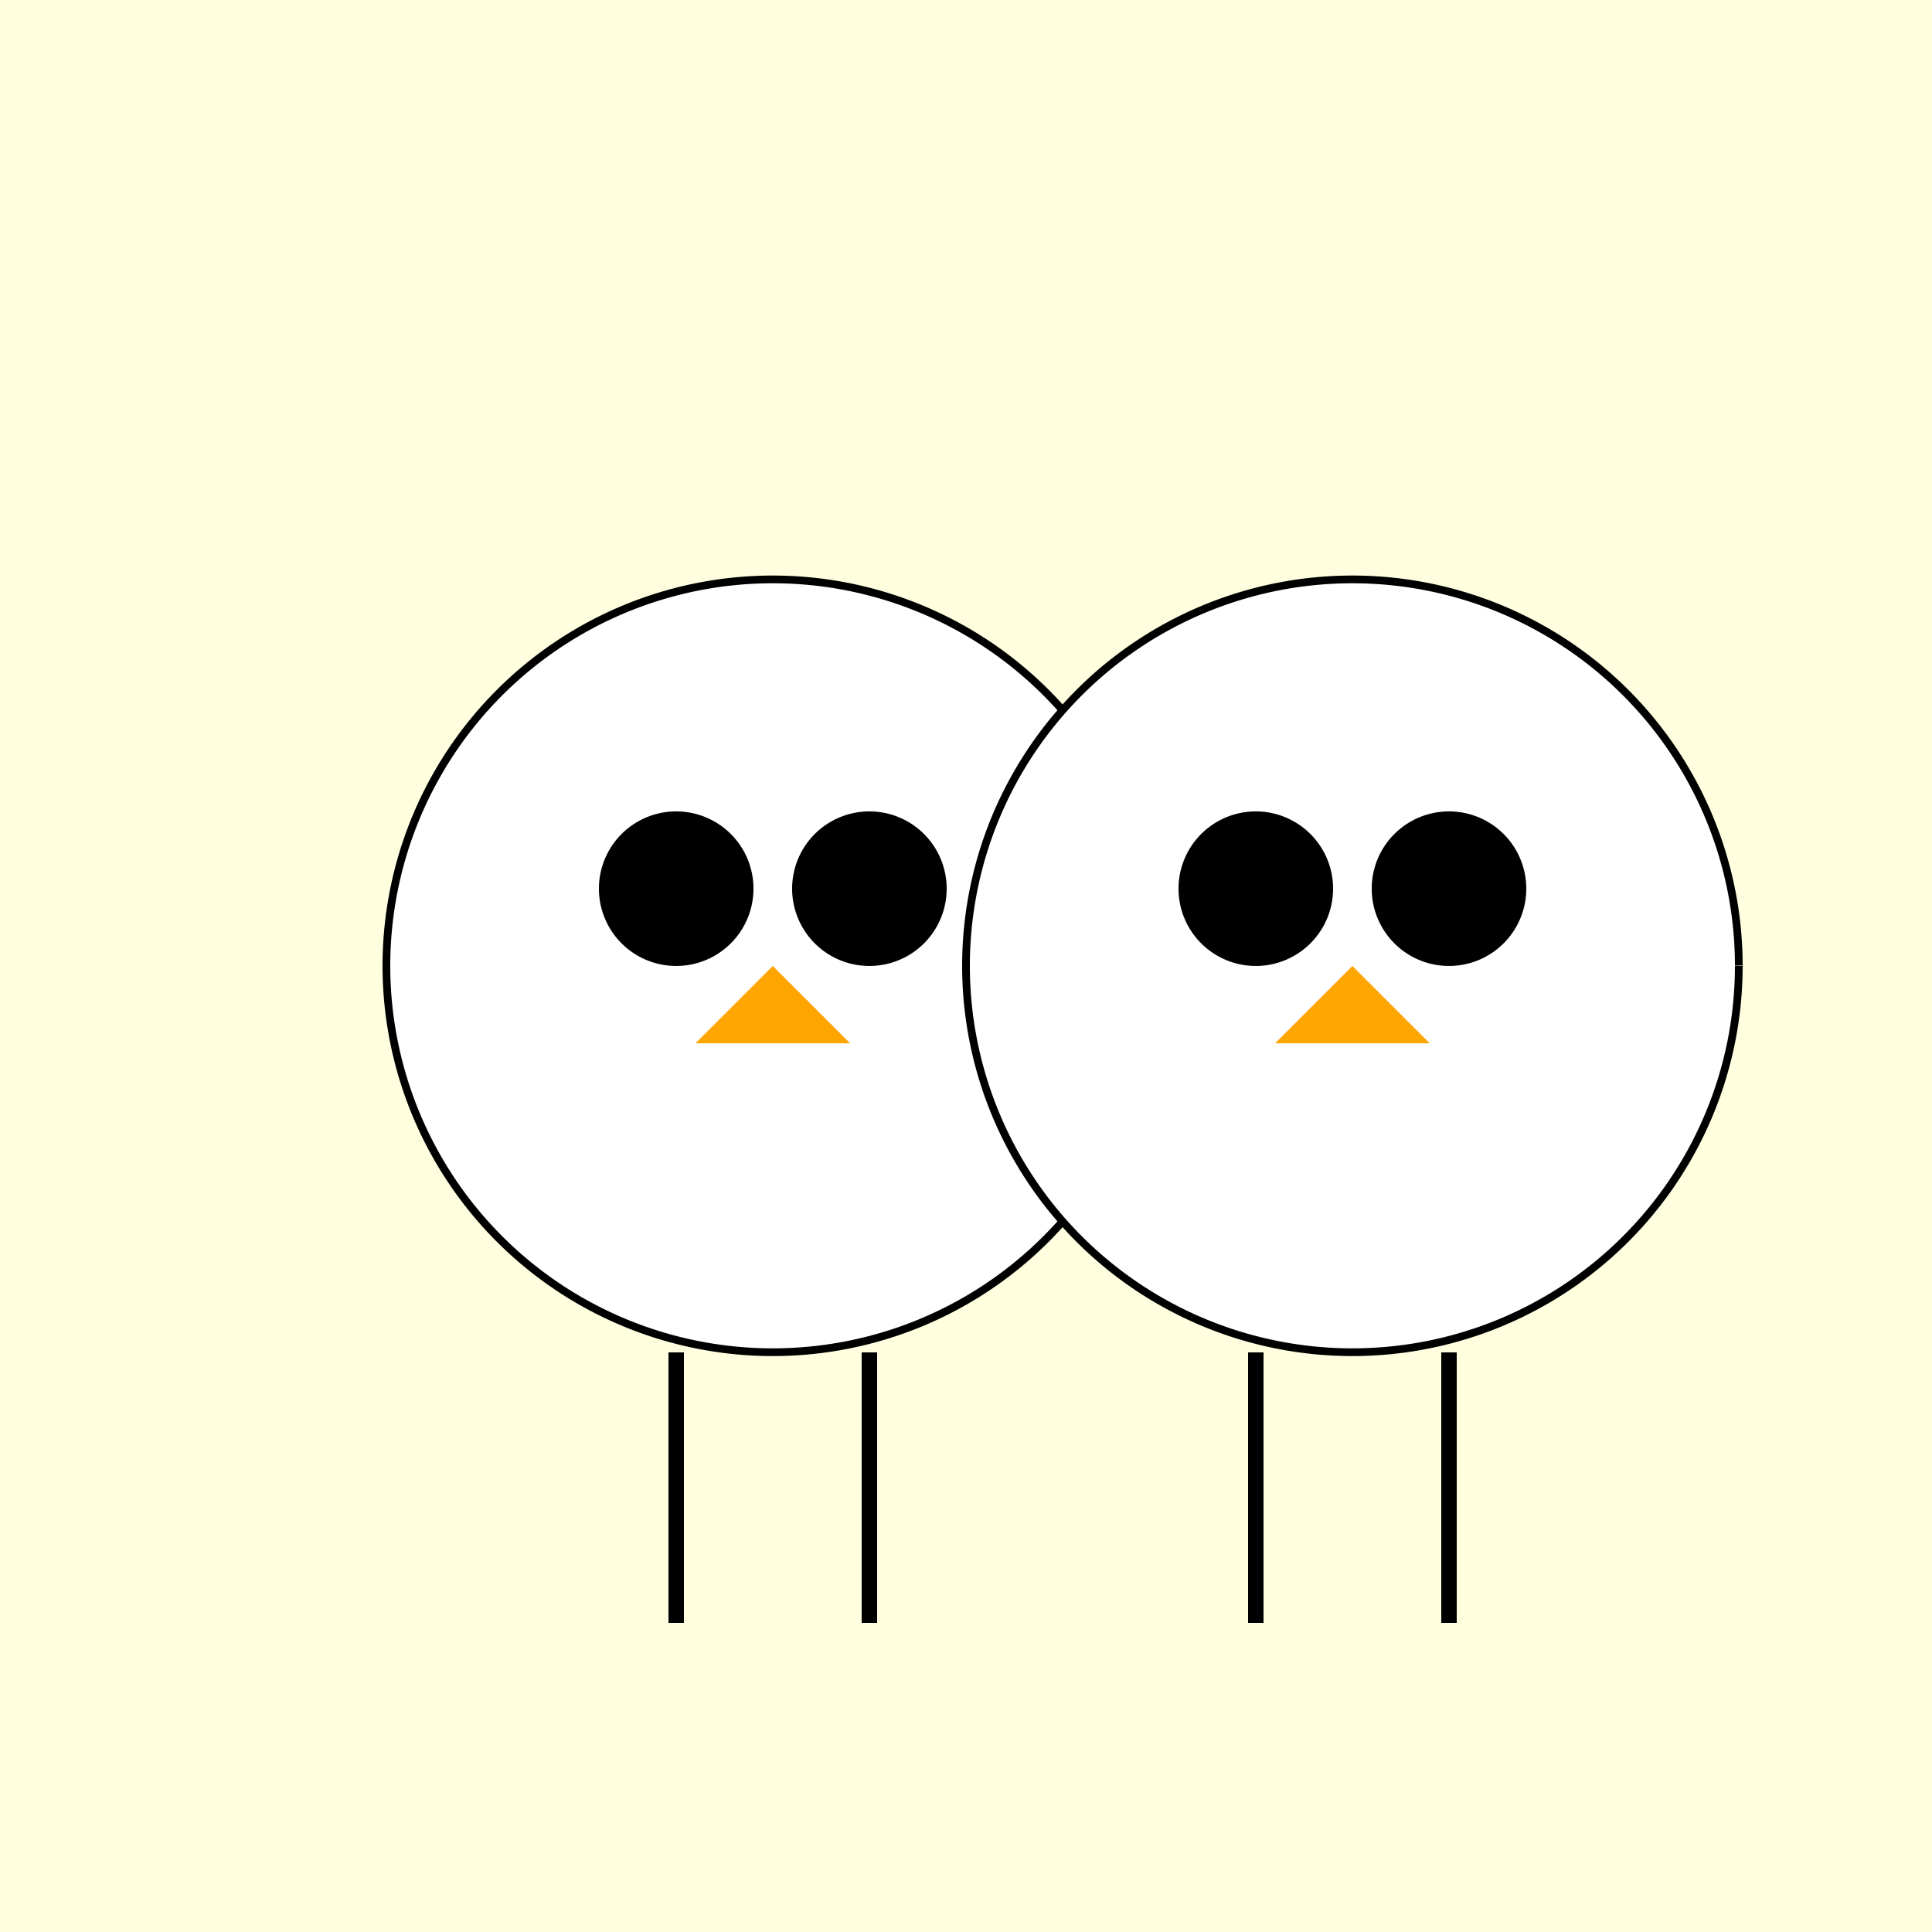
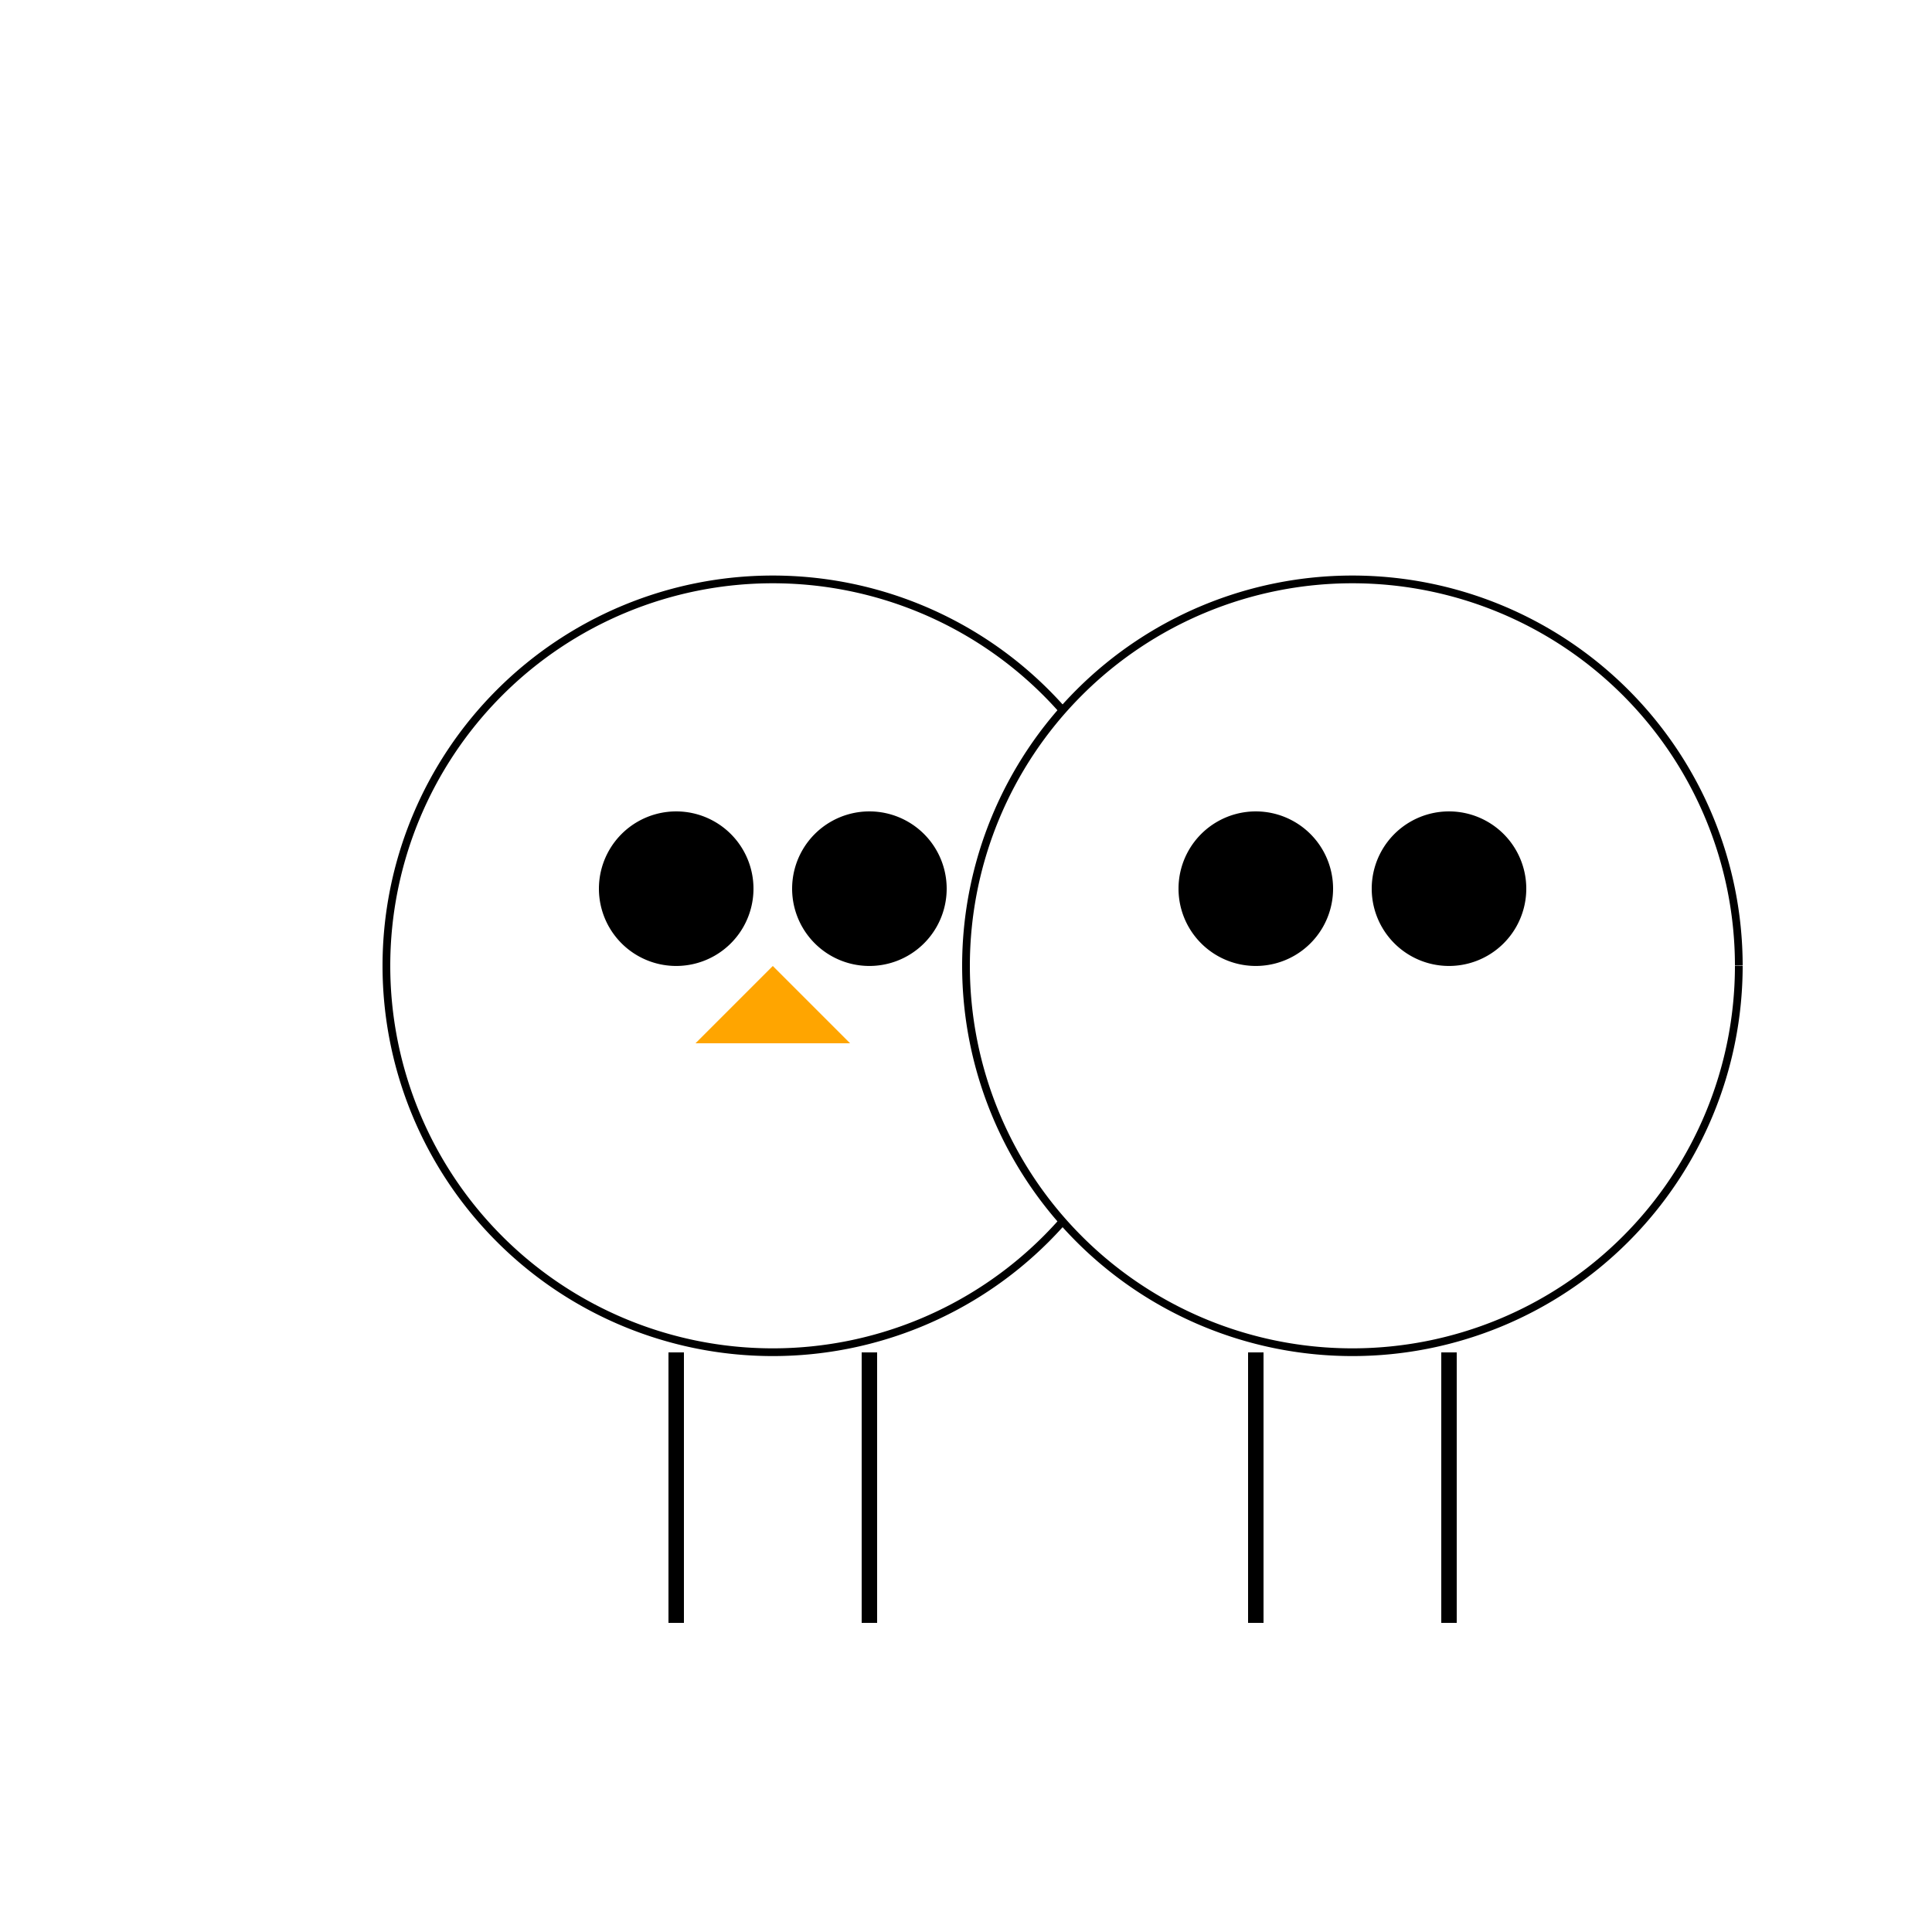
<svg xmlns="http://www.w3.org/2000/svg" width="500" height="500">
  <defs />
  <g>
-     <rect fill="lightyellow" stroke="none" x="0" y="0" width="512" height="512" />
    <path fill="white" stroke="black" paint-order="fill stroke markers" d=" M 300 250 A 100 100 0 1 1 300 249.9" stroke-miterlimit="10" stroke-width="2" stroke-dasharray="" />
    <path fill="white" stroke="black" paint-order="fill stroke markers" d=" M 450 250 A 100 100 0 1 1 450 249.9" stroke-miterlimit="10" stroke-width="2" stroke-dasharray="" />
    <path fill="black" stroke="none" paint-order="stroke fill markers" d=" M 195 230 A 20 20 0 1 1 195 229.98" />
    <path fill="black" stroke="none" paint-order="stroke fill markers" d=" M 245 230 A 20 20 0 1 1 245 229.98" />
    <path fill="black" stroke="none" paint-order="stroke fill markers" d=" M 345 230 A 20 20 0 1 1 345 229.98" />
    <path fill="black" stroke="none" paint-order="stroke fill markers" d=" M 395 230 A 20 20 0 1 1 395 229.98" />
    <path fill="orange" stroke="none" paint-order="stroke fill markers" d=" M 200 250 L 220 270 L 180 270 Z" />
-     <path fill="orange" stroke="none" paint-order="stroke fill markers" d=" M 350 250 L 370 270 L 330 270 Z" />
+     <path fill="orange" stroke="none" paint-order="stroke fill markers" d=" M 350 250 L 330 270 Z" />
    <path fill="none" stroke="black" paint-order="fill stroke markers" d=" M 175 350 L 175 420" stroke-miterlimit="10" stroke-width="4" stroke-dasharray="" />
    <path fill="none" stroke="black" paint-order="fill stroke markers" d=" M 225 350 L 225 420" stroke-miterlimit="10" stroke-width="4" stroke-dasharray="" />
    <path fill="none" stroke="black" paint-order="fill stroke markers" d=" M 325 350 L 325 420" stroke-miterlimit="10" stroke-width="4" stroke-dasharray="" />
    <path fill="none" stroke="black" paint-order="fill stroke markers" d=" M 375 350 L 375 420" stroke-miterlimit="10" stroke-width="4" stroke-dasharray="" />
  </g>
</svg>